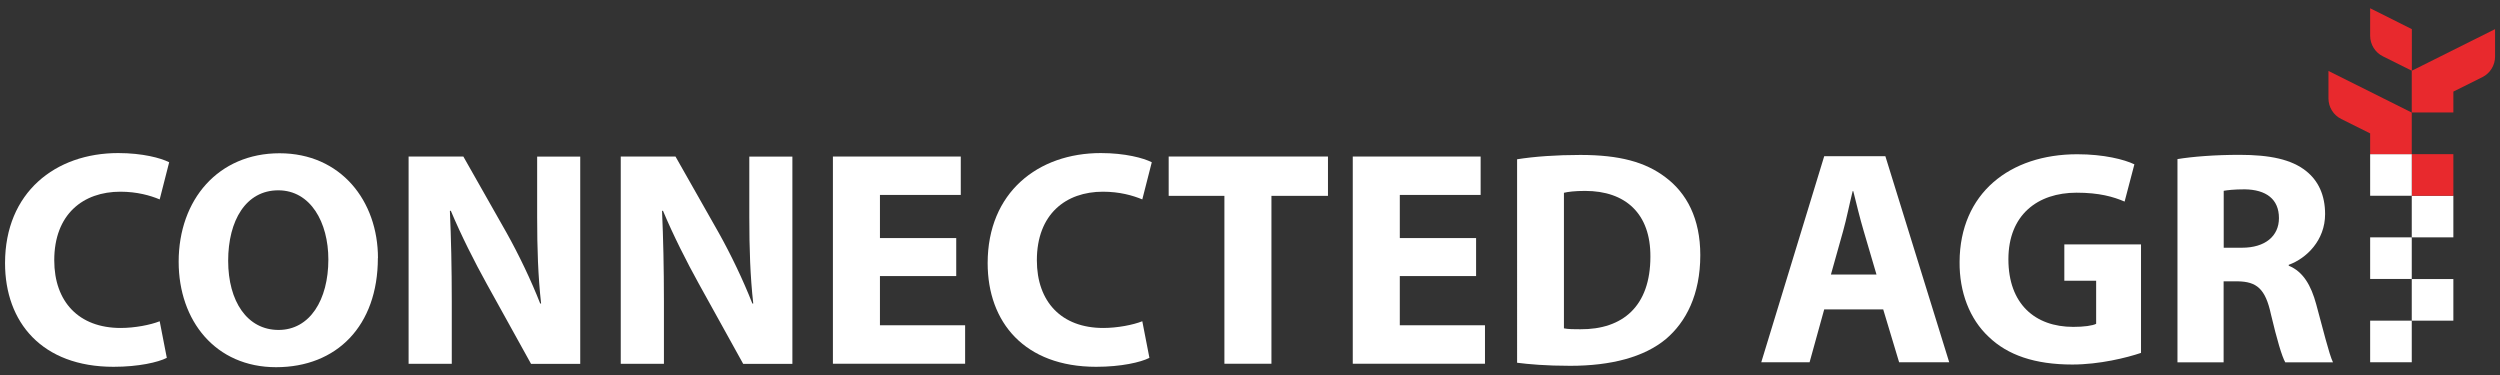
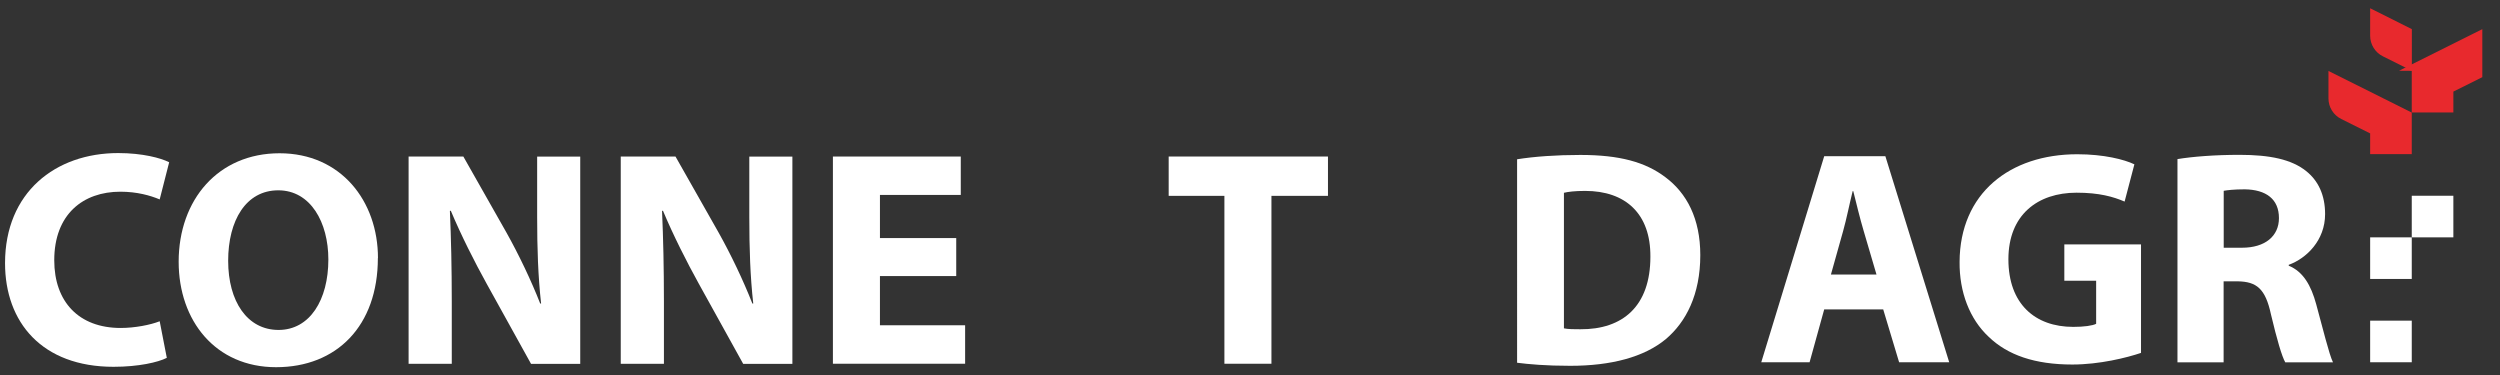
<svg xmlns="http://www.w3.org/2000/svg" id="a" viewBox="0 0 253 38">
  <rect x="0" y="0" width="253" height="38" fill="#333333" stroke="none" />
  <defs>
    <style>.b{fill:#fff;}.c{fill:#e8292d;}</style>
  </defs>
  <path class="b" d="M184.61,31.31l-1.48,5.35h-4.89l6.37-20.85h6.19l6.46,20.85h-5.07l-1.61-5.35h-5.97Zm5.29-3.53l-1.3-4.42c-.37-1.24-.74-2.78-1.05-4.02h-.06c-.31,1.24-.62,2.81-.96,4.02l-1.24,4.42h4.61Z" />
  <path class="b" d="M216.68,35.71c-1.45,.49-4.21,1.18-6.96,1.18-3.8,0-6.56-.96-8.47-2.81-1.92-1.79-2.97-4.52-2.94-7.58,.03-6.93,5.07-10.89,11.91-10.89,2.69,0,4.76,.53,5.78,1.02l-.99,3.77c-1.14-.49-2.57-.9-4.86-.9-3.93,0-6.9,2.23-6.9,6.74s2.69,6.84,6.56,6.84c1.08,0,1.95-.12,2.32-.31v-4.36h-3.22v-3.68h7.76v10.98Z" />
  <path class="b" d="M220.36,16.1c1.52-.25,3.77-.43,6.28-.43,3.09,0,5.26,.46,6.74,1.64,1.24,.99,1.92,2.44,1.92,4.36,0,2.66-1.89,4.48-3.68,5.13v.09c1.45,.59,2.26,1.98,2.78,3.9,.65,2.35,1.3,5.07,1.7,5.88h-4.83c-.34-.59-.84-2.29-1.45-4.86-.56-2.6-1.45-3.31-3.37-3.34h-1.42v8.2h-4.67V16.1Zm4.67,8.97h1.86c2.35,0,3.74-1.18,3.74-3,0-1.92-1.3-2.88-3.46-2.91-1.14,0-1.79,.09-2.13,.15v5.75Z" />
-   <rect class="b" x="244.07" y="28.24" width="4.21" height="4.21" />
  <rect class="b" x="239.86" y="32.45" width="4.21" height="4.21" />
  <rect class="b" x="239.86" y="24.02" width="4.21" height="4.21" />
-   <path class="c" d="M244.07,7.17v4.21h4.21v-2.11l2.93-1.46c.79-.39,1.29-1.2,1.29-2.08V2.95l-8.43,4.21Z" />
+   <path class="c" d="M244.07,7.17v4.21h4.21v-2.11l2.93-1.46V2.95l-8.43,4.21Z" />
  <path class="c" d="M239.86,.85V3.62c0,.88,.5,1.69,1.29,2.08l2.93,1.46V2.95l-4.21-2.11Z" />
  <g>
    <path class="b" d="M16.87,36.22c-.87,.44-2.83,.9-5.38,.9-7.25,0-10.98-4.51-10.98-10.49,0-7.16,5.1-11.14,11.45-11.14,2.46,0,4.32,.5,5.16,.93l-.96,3.76c-.96-.4-2.3-.78-3.98-.78-3.76,0-6.69,2.27-6.69,6.94,0,4.2,2.49,6.85,6.72,6.85,1.43,0,3.02-.31,3.95-.68l.72,3.7Z" />
    <path class="b" d="M38.24,26.11c0,6.88-4.17,11.05-10.3,11.05s-9.86-4.7-9.86-10.67c0-6.29,4.01-10.98,10.21-10.98s9.96,4.82,9.96,10.61Zm-15.15,.28c0,4.11,1.93,7,5.1,7s5.04-3.05,5.04-7.13c0-3.76-1.8-7-5.07-7s-5.07,3.05-5.07,7.13Z" />
    <path class="b" d="M41.35,36.81V15.84h5.54l4.36,7.69c1.24,2.21,2.49,4.82,3.42,7.19h.09c-.31-2.77-.4-5.6-.4-8.74v-6.13h4.36v20.97h-4.98l-4.48-8.09c-1.24-2.24-2.61-4.95-3.64-7.41l-.09,.03c.12,2.77,.19,5.72,.19,9.15v6.32h-4.36Z" />
    <path class="b" d="M62.82,36.81V15.84h5.54l4.36,7.69c1.24,2.21,2.49,4.82,3.42,7.19h.09c-.31-2.77-.4-5.6-.4-8.74v-6.13h4.36v20.97h-4.98l-4.48-8.09c-1.24-2.24-2.61-4.95-3.64-7.41l-.09,.03c.12,2.77,.19,5.72,.19,9.15v6.32h-4.36Z" />
    <path class="b" d="M96.77,27.94h-7.72v4.98h8.62v3.89h-13.38V15.84h12.94v3.89h-8.18v4.36h7.72v3.86Z" />
-     <path class="b" d="M116.31,36.22c-.87,.44-2.83,.9-5.38,.9-7.25,0-10.98-4.51-10.98-10.49,0-7.16,5.1-11.14,11.45-11.14,2.46,0,4.32,.5,5.16,.93l-.96,3.76c-.96-.4-2.3-.78-3.98-.78-3.76,0-6.69,2.27-6.69,6.94,0,4.2,2.49,6.85,6.72,6.85,1.43,0,3.02-.31,3.95-.68l.72,3.7Z" />
    <path class="b" d="M123.9,19.82h-5.63v-3.98h16.12v3.98h-5.72v16.99h-4.76V19.82Z" />
-     <path class="b" d="M149.38,27.94h-7.72v4.98h8.62v3.89h-13.38V15.84h12.94v3.89h-8.18v4.36h7.72v3.86Z" />
    <path class="b" d="M153.52,16.12c1.74-.28,4.01-.44,6.41-.44,3.98,0,6.57,.72,8.59,2.24,2.18,1.62,3.55,4.2,3.55,7.9,0,4.01-1.46,6.78-3.48,8.49-2.21,1.84-5.57,2.71-9.68,2.71-2.46,0-4.2-.16-5.38-.31V16.12Zm4.76,17.11c.4,.09,1.06,.09,1.65,.09,4.29,.03,7.09-2.33,7.09-7.34,.03-4.36-2.52-6.66-6.6-6.66-1.06,0-1.74,.09-2.15,.19v13.72Z" />
  </g>
  <rect class="b" x="244.07" y="19.81" width="4.21" height="4.21" />
-   <rect class="c" x="244.07" y="15.6" width="4.21" height="4.21" />
-   <rect class="b" x="239.86" y="15.6" width="4.21" height="4.21" />
  <path class="c" d="M239.86,15.6h4.21v-4.21l-8.43-4.21v2.78c0,.88,.5,1.69,1.29,2.08l2.93,1.46v2.11Z" />
</svg>